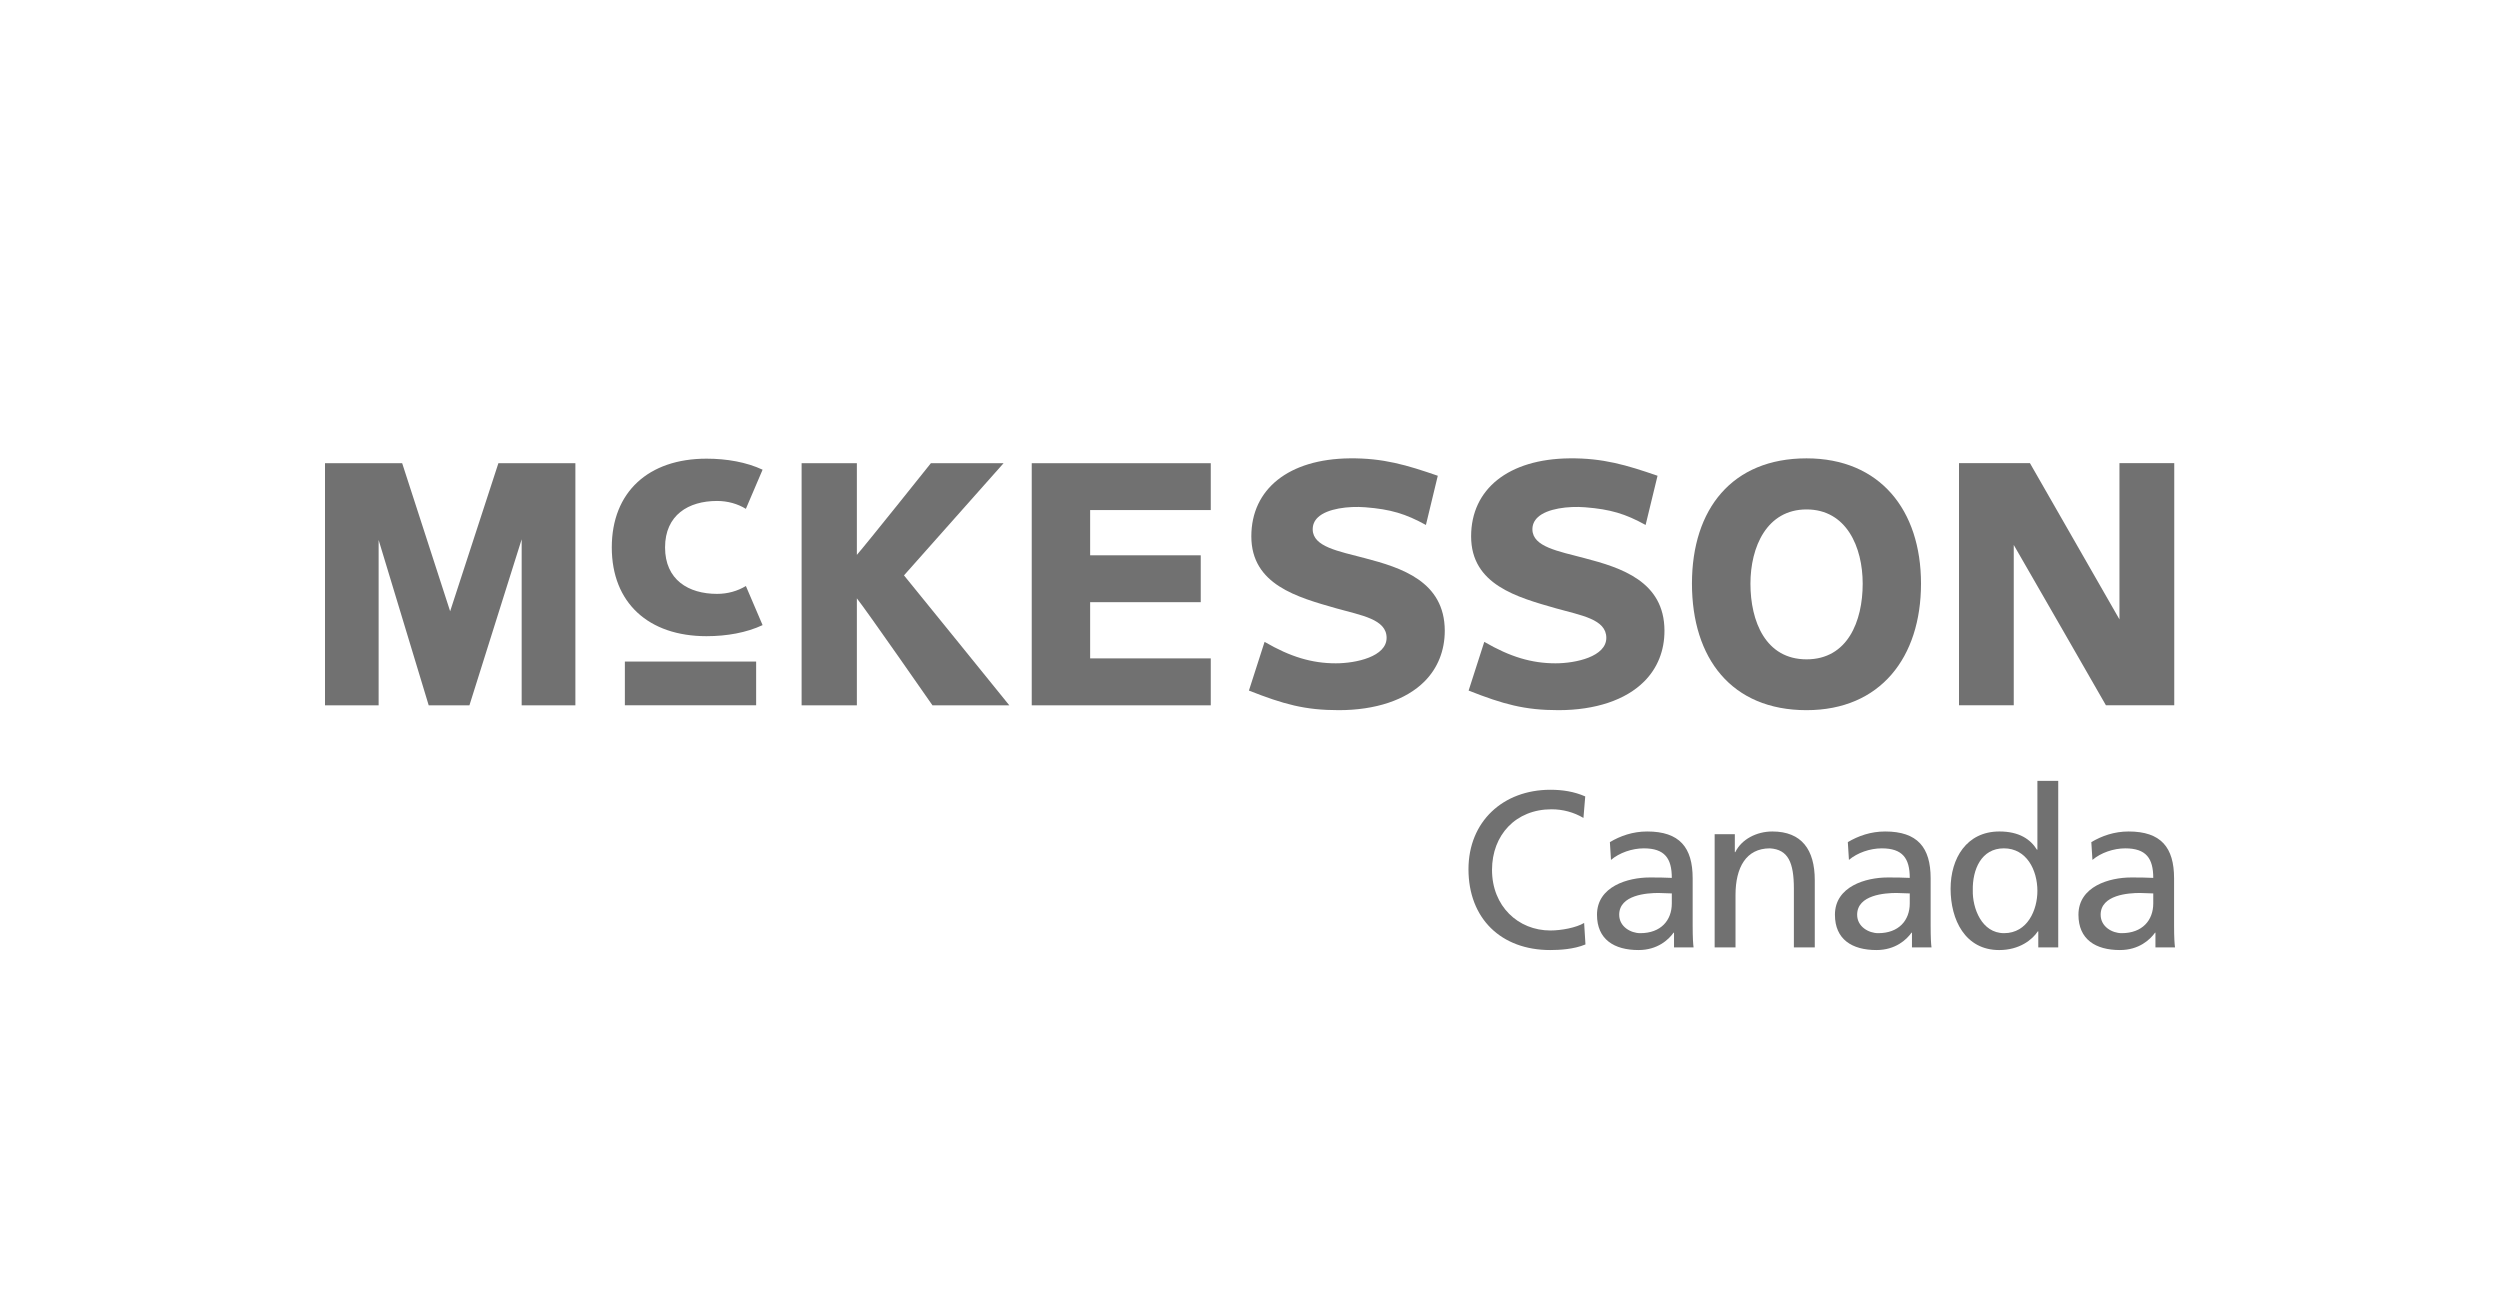
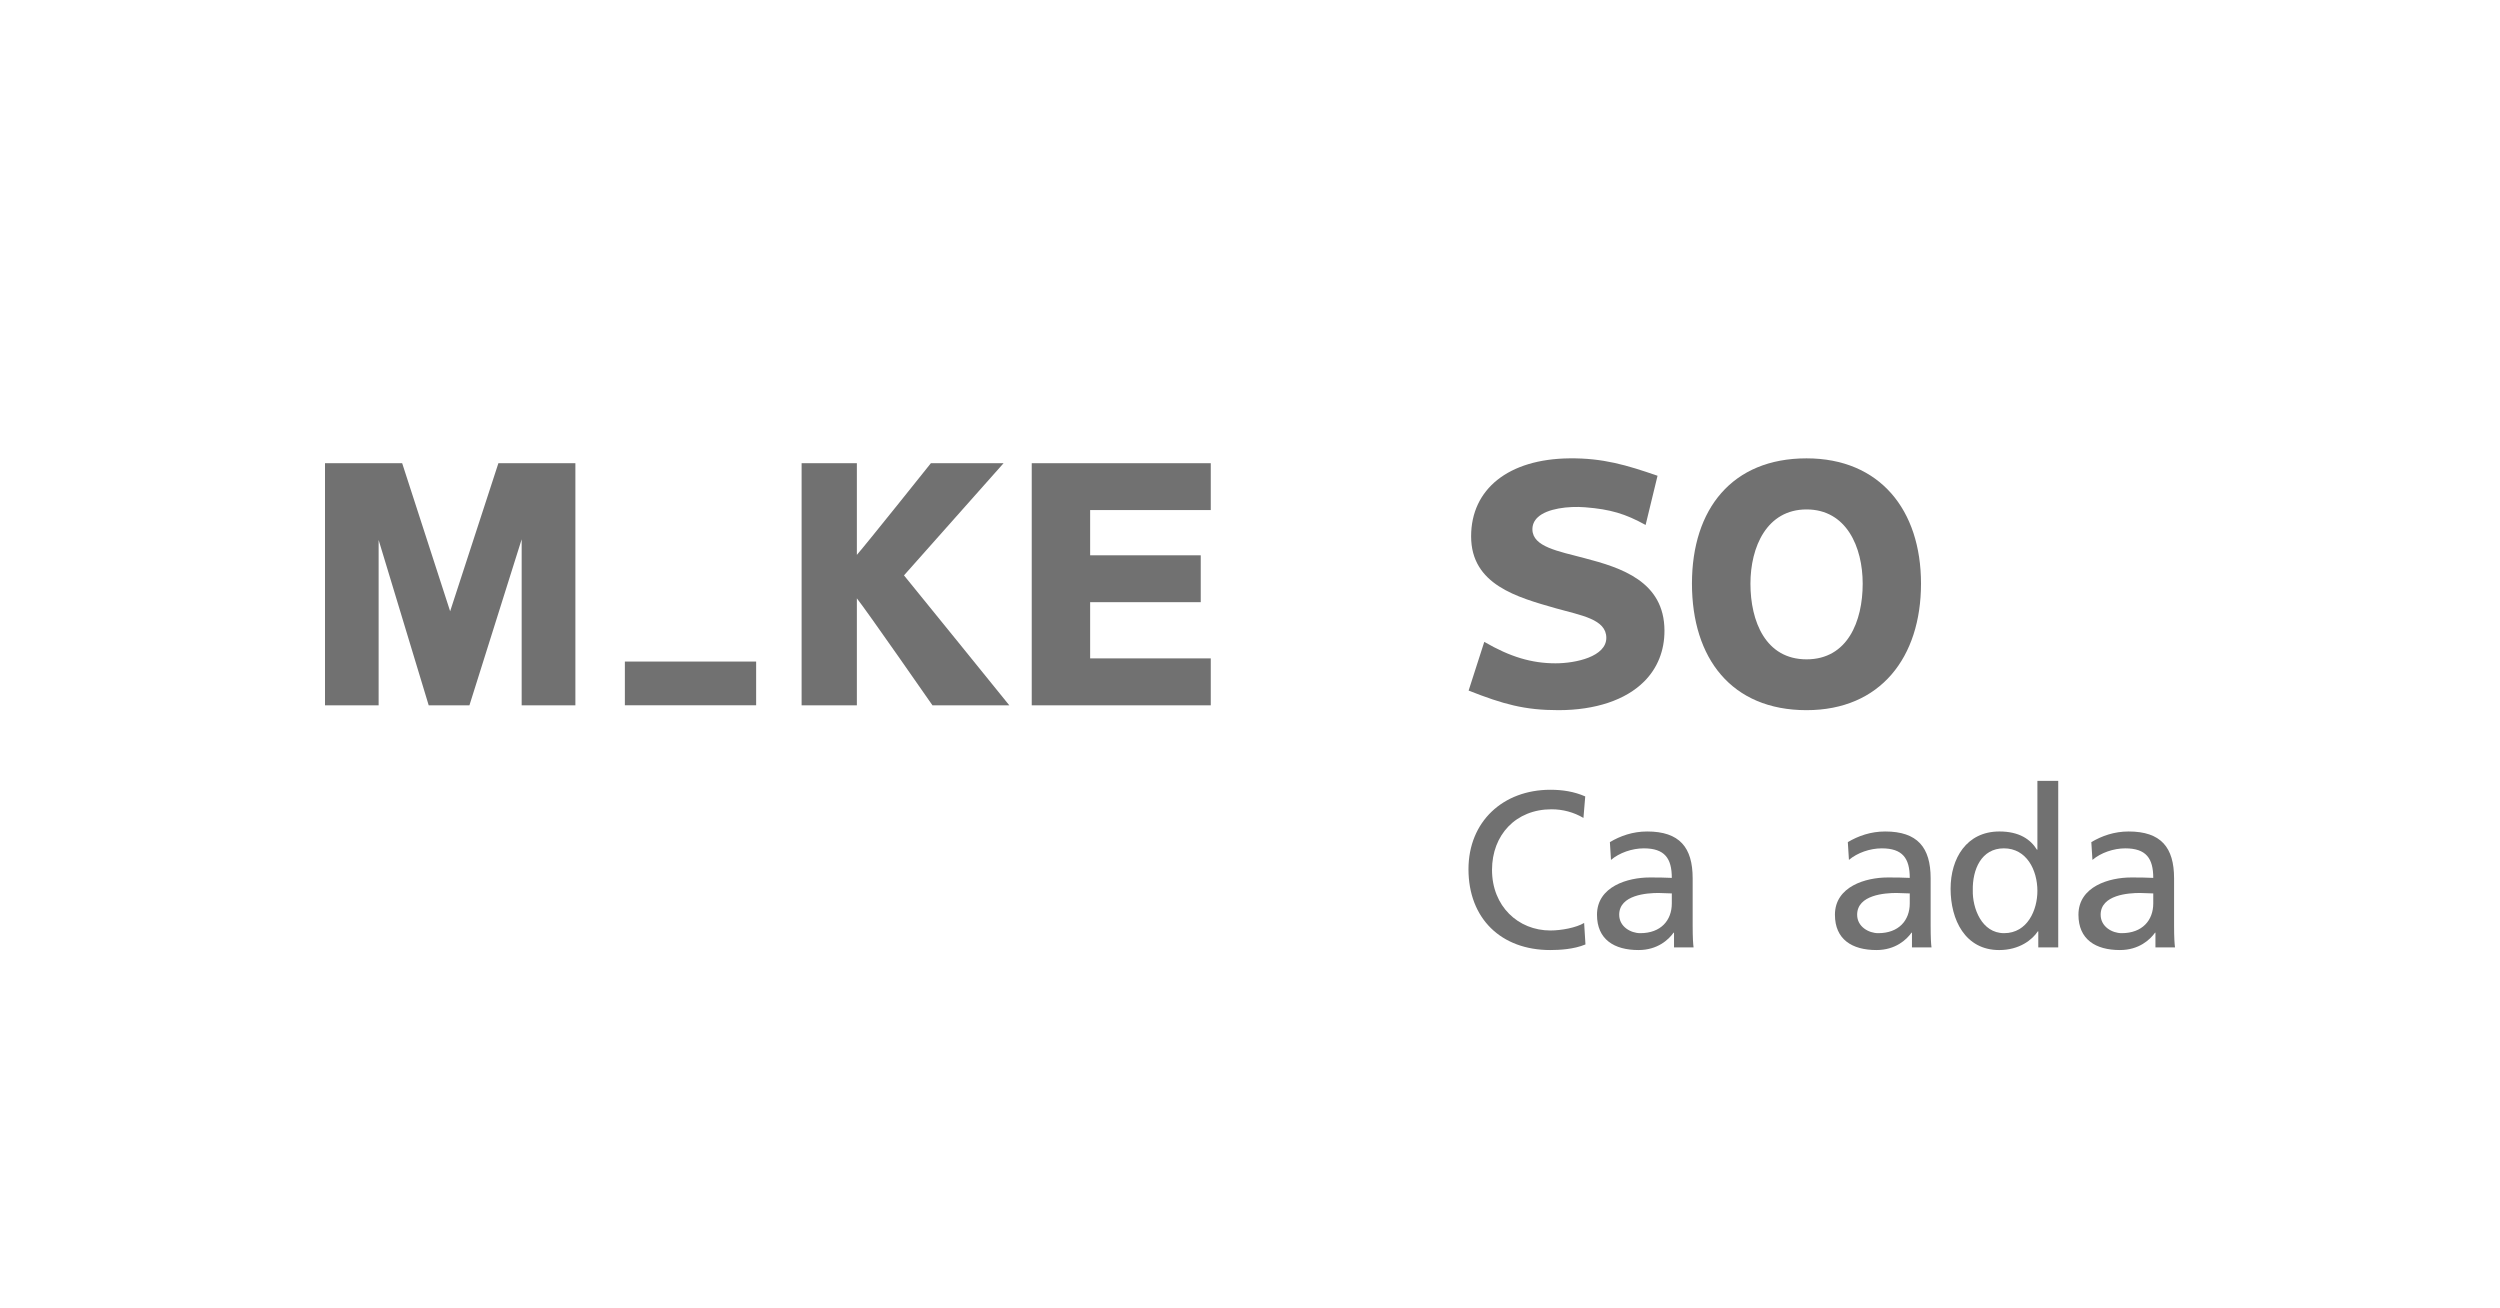
<svg xmlns="http://www.w3.org/2000/svg" width="300" height="157" viewBox="0 0 300 157" fill="none">
  <path d="M190.014 98.152C188.843 97.462 187.538 97.115 186.181 97.115C181.892 97.115 179.042 100.201 179.042 104.386C179.042 108.755 182.185 111.658 186.047 111.658C187.38 111.658 189.162 111.315 190.096 110.754L190.255 113.333C188.843 113.922 187.111 114.005 186.019 114.005C180.132 114.005 176.217 110.224 176.217 104.307C176.217 98.579 180.373 94.772 186.047 94.772C187.484 94.772 188.895 94.983 190.228 95.572L190.014 98.152Z" fill="#717171" />
  <path d="M193.318 103.188C194.329 102.331 195.849 101.802 197.262 101.802C199.765 101.802 200.617 103.004 200.617 105.347C199.63 105.297 198.938 105.297 197.949 105.297C195.368 105.297 191.639 106.36 191.639 109.768C191.639 112.723 193.691 114.005 196.621 114.005C198.913 114.005 200.245 112.746 200.828 111.921H200.883V113.685H203.228C203.173 113.283 203.119 112.56 203.119 111.021V105.394C203.119 101.696 201.55 99.778 197.66 99.778C195.928 99.778 194.438 100.312 193.186 101.055L193.318 103.188ZM200.617 108.41C200.617 110.434 199.313 111.98 196.834 111.98C195.689 111.98 194.304 111.205 194.304 109.768C194.304 107.373 197.66 107.157 199.018 107.157C199.551 107.157 200.083 107.211 200.617 107.211V108.41Z" fill="#717171" />
-   <path d="M205.758 100.103H208.18V102.259H208.234C208.982 100.714 210.789 99.778 212.682 99.778C216.195 99.778 217.773 101.962 217.773 105.613V113.684H215.266V106.651C215.266 103.481 214.572 101.938 212.39 101.802C209.538 101.802 208.262 104.091 208.262 107.395V113.684H205.758V100.103Z" fill="#717171" />
  <path d="M221.872 103.188C222.883 102.331 224.404 101.802 225.814 101.802C228.314 101.802 229.171 103.004 229.171 105.347C228.184 105.297 227.49 105.297 226.505 105.297C223.923 105.297 220.192 106.36 220.192 109.768C220.192 112.723 222.243 114.005 225.172 114.005C227.465 114.005 228.799 112.746 229.381 111.921H229.436V113.685H231.781C231.725 113.283 231.677 112.56 231.677 111.021V105.394C231.677 101.696 230.1 99.778 226.215 99.778C224.485 99.778 222.99 100.312 221.739 101.055L221.872 103.188ZM229.171 108.41C229.171 110.434 227.863 111.98 225.389 111.98C224.243 111.98 222.858 111.205 222.858 109.768C222.858 107.373 226.215 107.157 227.569 107.157C228.103 107.157 228.636 107.211 229.171 107.211V108.41Z" fill="#717171" />
  <path d="M244.594 113.685H246.988V93.706H244.488V101.963H244.432C243.662 100.714 242.301 99.777 239.929 99.777C235.988 99.777 234.071 103.004 234.071 106.651C234.071 110.357 235.803 114.006 239.903 114.006C242.326 114.006 243.871 112.776 244.537 111.763H244.594V113.685ZM236.735 106.84C236.683 104.361 237.748 101.801 240.464 101.801C243.182 101.801 244.488 104.386 244.488 106.915C244.488 109.182 243.311 111.98 240.489 111.98C237.799 111.98 236.683 108.971 236.735 106.84" fill="#717171" />
  <path d="M251.092 103.188C252.101 102.331 253.622 101.802 255.032 101.802C257.535 101.802 258.391 103.004 258.391 105.347C257.404 105.297 256.713 105.297 255.724 105.297C253.139 105.297 249.414 106.36 249.414 109.768C249.414 112.723 251.463 114.005 254.392 114.005C256.687 114.005 258.016 112.746 258.604 111.921H258.653V113.685H261C260.948 113.283 260.889 112.56 260.889 111.021V105.394C260.889 101.696 259.322 99.778 255.432 99.778C253.701 99.778 252.213 100.312 250.959 101.055L251.092 103.188ZM258.391 108.41C258.391 110.434 257.08 111.98 254.604 111.98C253.459 111.98 252.078 111.205 252.078 109.768C252.078 107.373 255.432 107.157 256.788 107.157C257.323 107.157 257.858 107.211 258.391 107.211V108.41Z" fill="#717171" />
-   <path d="M260.537 55.577H254.335V74.327C253.249 72.421 243.593 55.577 243.593 55.577H235.08V84.634H241.651V65.394C242.764 67.304 252.711 84.634 252.711 84.634H260.91V55.577H260.537Z" fill="#717171" />
  <path d="M59.807 55.585C59.807 55.585 54.573 71.65 54.017 73.353C53.465 71.65 48.26 55.585 48.26 55.585H39V84.639H45.435V64.796C46.476 68.225 51.444 84.639 51.444 84.639H56.331C56.331 84.639 61.553 68.04 62.599 64.718V84.639H69.046V55.585H59.807Z" fill="#717171" />
  <path d="M145.292 84.639H123.808V55.585H145.292V61.208H130.817V66.637H144.088V72.261H130.817V79.007H145.292V84.639Z" fill="#717171" />
  <path d="M90.737 84.633H74.984V79.387H90.737V84.633Z" fill="#717171" />
  <path d="M119.558 55.585H111.707C111.707 55.585 103.952 65.3 102.824 66.585V55.585H96.193V84.639H102.824V71.802C103.979 73.243 111.896 84.639 111.896 84.639H121.117C121.117 84.639 108.927 69.57 108.479 69.046C108.935 68.535 120.429 55.585 120.429 55.585H119.558Z" fill="#717171" />
  <path d="M203.035 70.032C203.035 78.991 207.778 85.219 216.781 85.219C225.67 85.219 230.521 78.868 230.521 70.032C230.521 61.201 225.584 55.002 216.781 55.002C207.86 55.002 203.035 61.076 203.035 70.032ZM210.053 70.046C210.053 65.641 212.007 61.132 216.789 61.132C221.573 61.132 223.523 65.641 223.523 70.046C223.523 74.562 221.706 79.121 216.789 79.121C211.868 79.121 210.053 74.562 210.053 70.046" fill="#717171" />
-   <path d="M163.763 66.973C160.59 66.136 157.577 65.615 157.526 63.566C157.513 62.984 157.714 62.493 158.156 62.078C159.277 61.019 161.819 60.715 163.837 60.873C166.877 61.112 168.667 61.652 171.11 62.996L172.534 57.091C168.825 55.811 166 54.957 161.954 55.002C154.668 55.081 150.16 58.665 150.16 64.362C150.16 70.174 155.697 71.671 160.352 73C163.364 73.851 166.392 74.298 166.392 76.542C166.392 78.788 162.748 79.598 160.295 79.598C157.425 79.598 154.833 78.821 151.75 77.023L149.87 82.869C154.046 84.514 156.588 85.219 160.646 85.219C165.059 85.219 168.713 84.005 170.938 81.775C172.528 80.181 173.373 78.075 173.373 75.681C173.352 69.763 168.165 68.123 163.763 66.973Z" fill="#717171" />
  <path d="M190.126 66.973C186.954 66.136 183.946 65.615 183.889 63.566C183.878 62.984 184.086 62.493 184.528 62.078C185.649 61.019 188.192 60.715 190.203 60.873C193.249 61.112 195.039 61.652 197.473 62.996L198.905 57.091C195.197 55.811 192.364 54.957 188.323 55.002C181.04 55.081 176.534 58.665 176.534 64.362C176.534 70.174 182.066 71.671 186.715 73C189.737 73.851 192.758 74.298 192.758 76.542C192.758 78.788 189.117 79.598 186.664 79.598C183.79 79.598 181.204 78.821 178.114 77.023L176.234 82.869C180.41 84.514 182.957 85.219 187.011 85.219C191.433 85.219 195.082 84.005 197.303 81.775C198.898 80.181 199.742 78.075 199.736 75.681C199.725 69.763 194.534 68.123 190.126 66.973Z" fill="#717171" />
-   <path d="M84.777 76.342C87.231 76.342 89.577 75.919 91.511 75.014L89.505 70.32C88.522 70.919 87.336 71.265 86.044 71.265C82.62 71.265 79.807 69.584 79.807 65.691C79.807 61.798 82.62 60.115 86.044 60.115C87.336 60.115 88.522 60.46 89.505 61.061L91.511 56.363C89.577 55.461 87.231 55.04 84.777 55.04C77.828 55.04 73.414 59.032 73.414 65.691C73.414 72.348 77.828 76.342 84.777 76.342Z" fill="#717171" />
</svg>